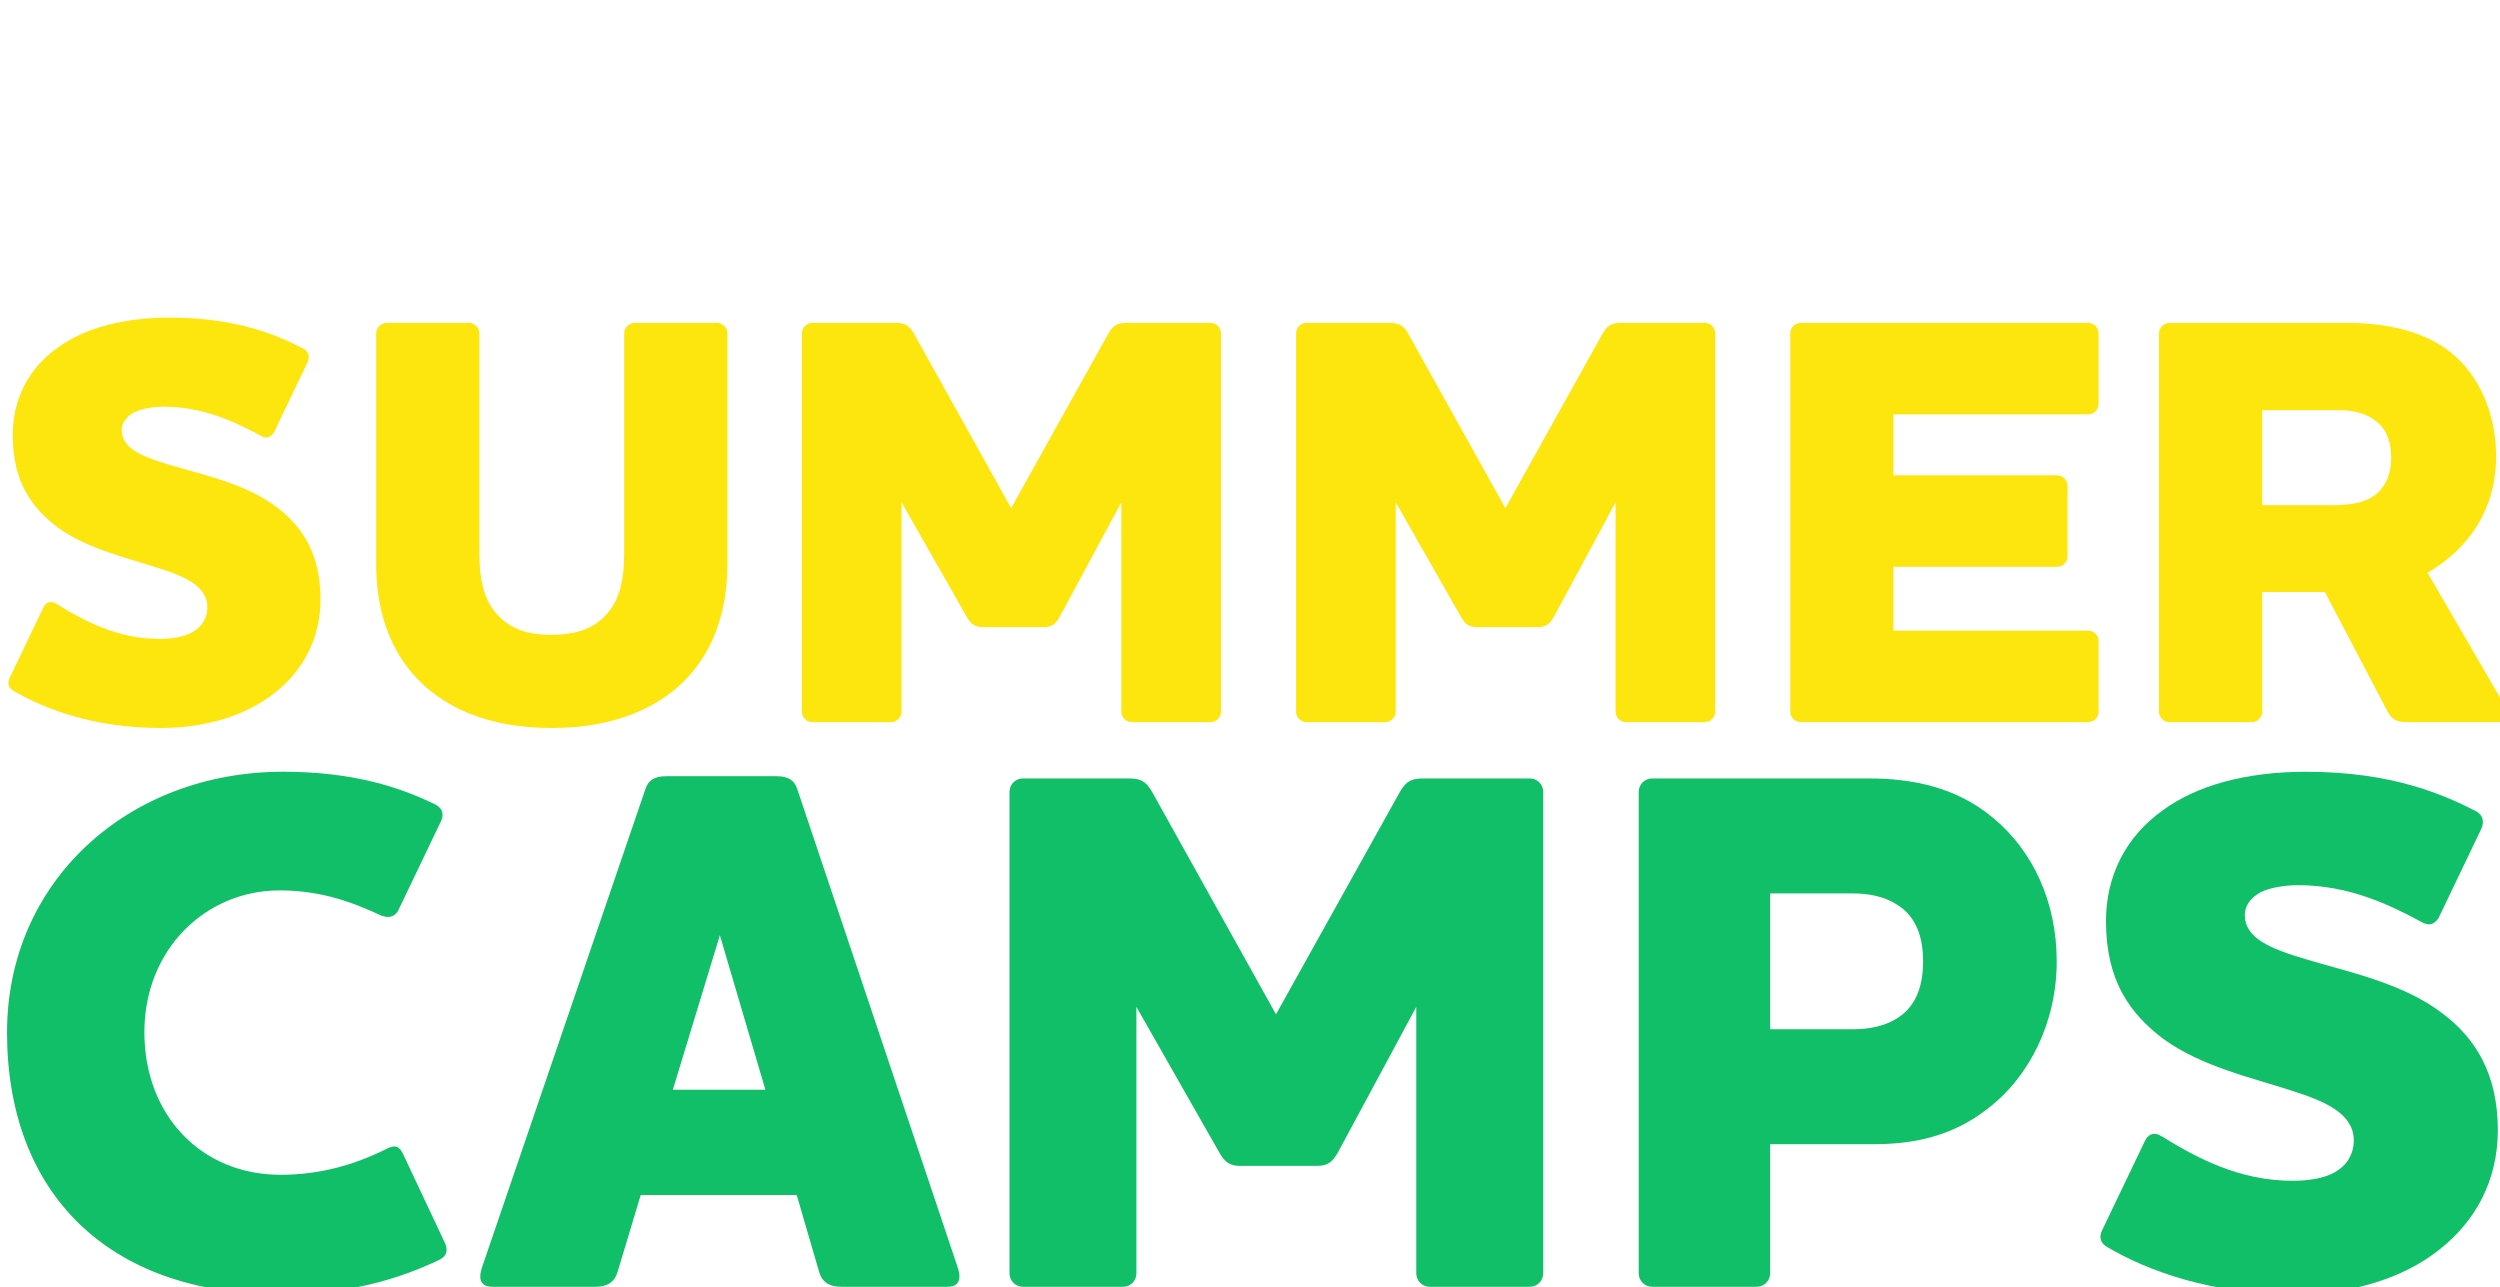
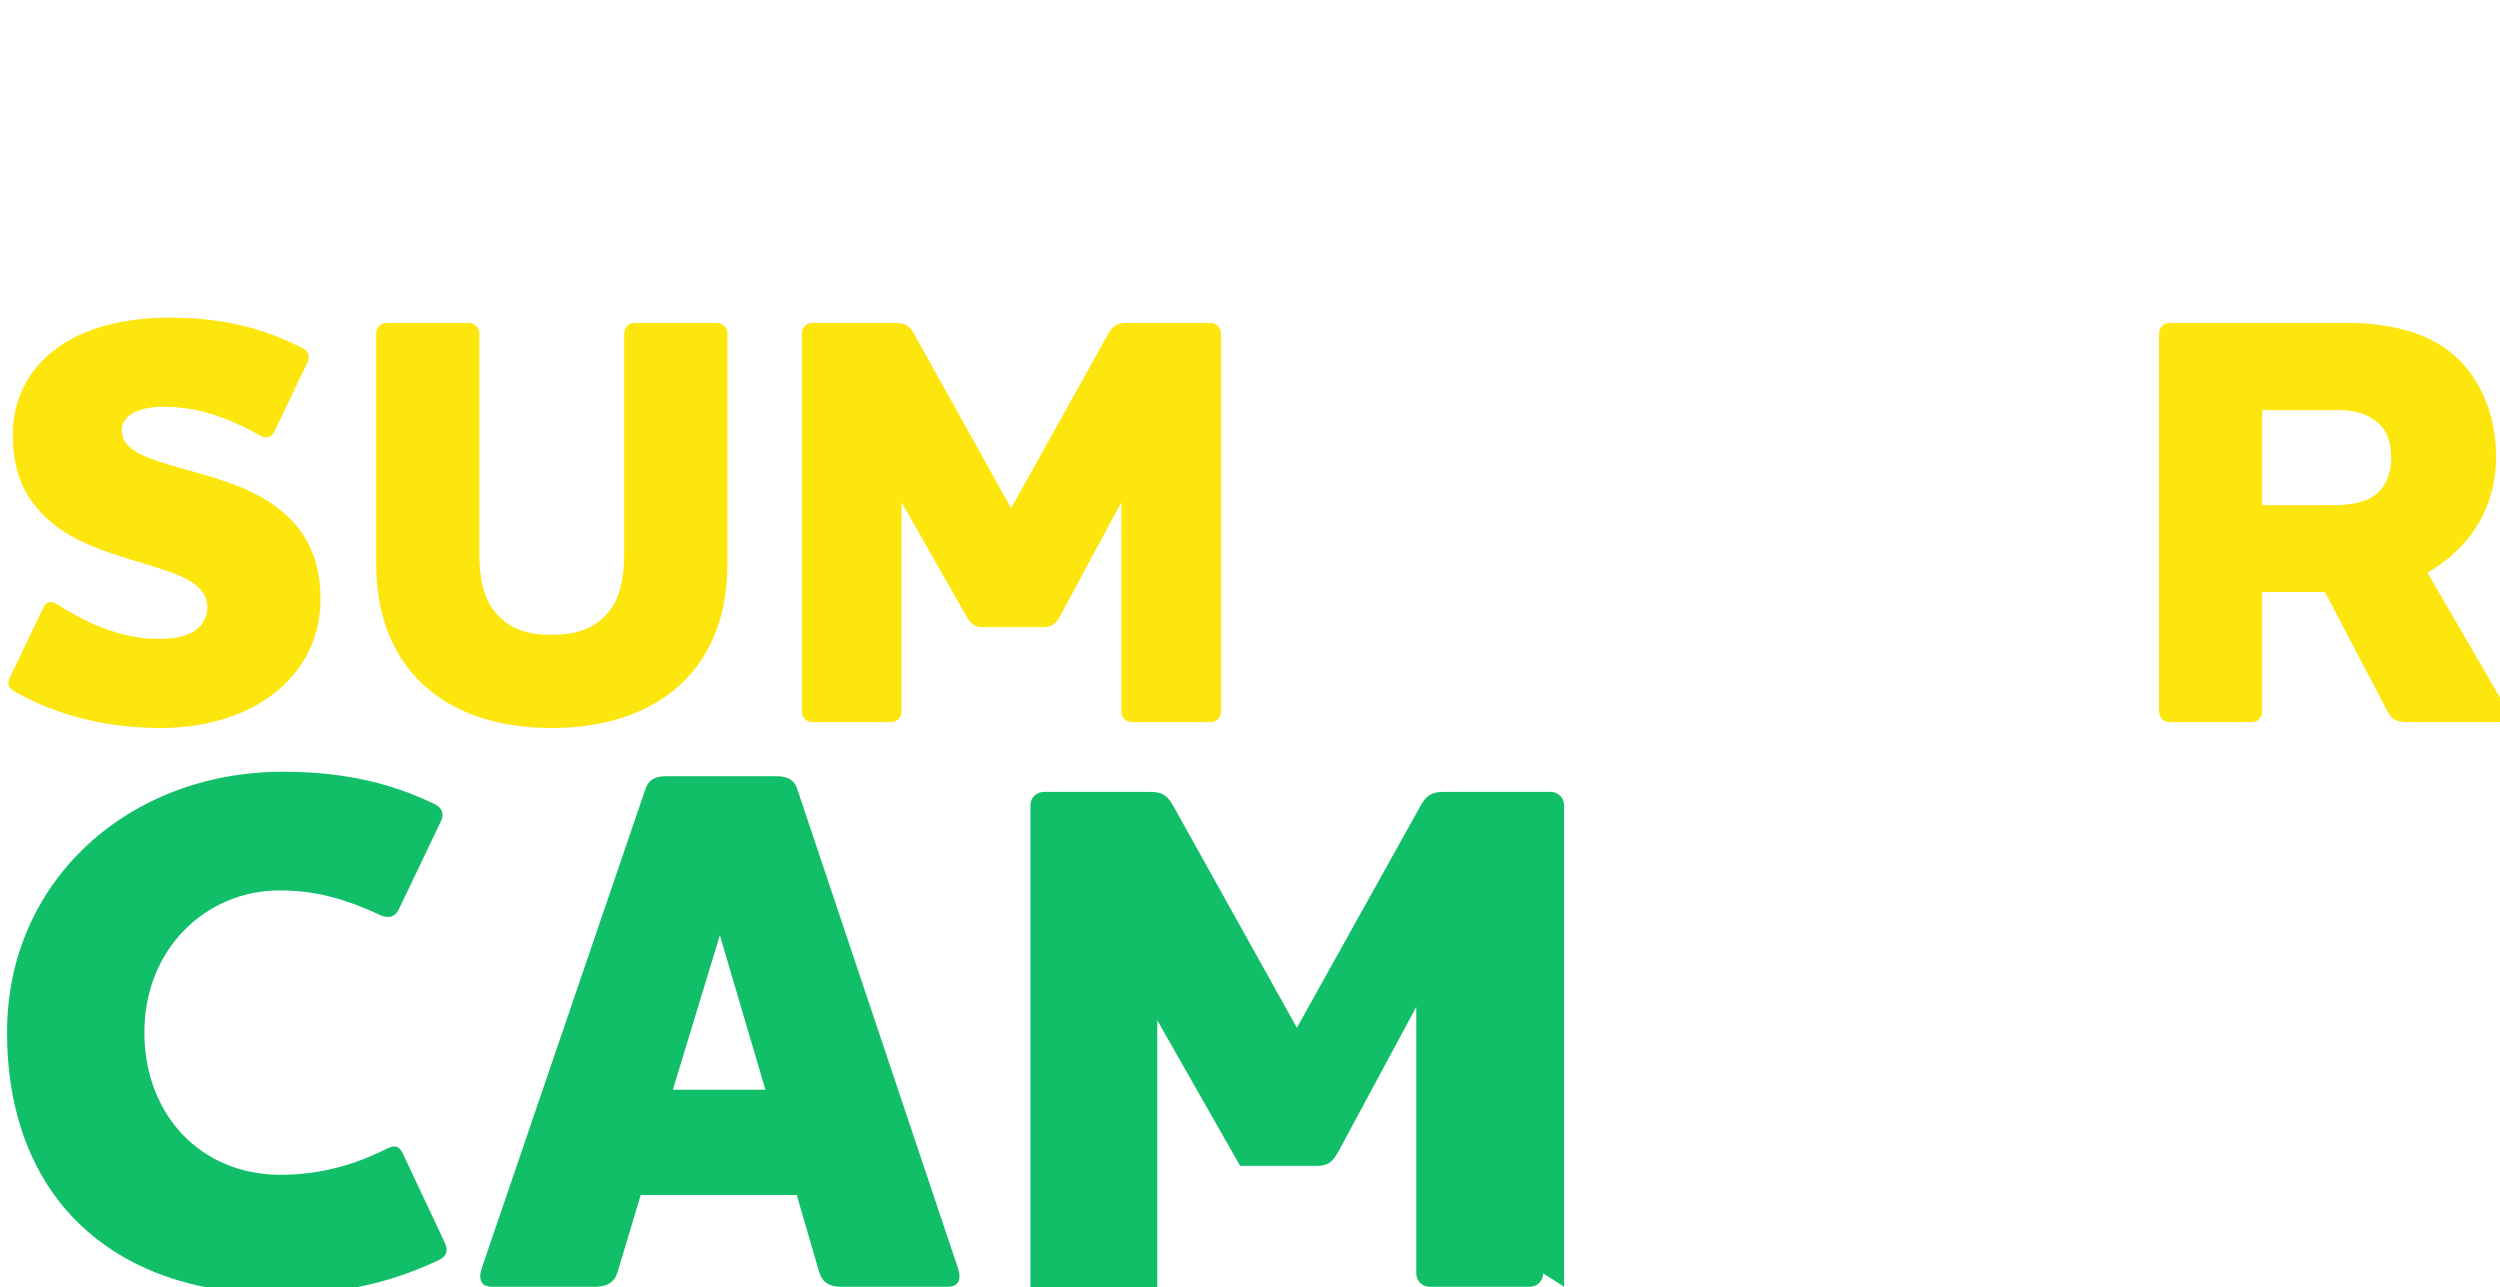
<svg xmlns="http://www.w3.org/2000/svg" id="Layer_2" data-name="Layer 2" viewBox="0 0 886.9 456.65">
  <defs>
    <style> .cls-1 { filter: url(#drop-shadow-1); } .cls-2 { filter: url(#drop-shadow-3); } .cls-3 { filter: url(#drop-shadow-2); } .cls-4 { fill: #10bf68; } .cls-5 { fill: #fff; } .cls-6 { fill: #fde60e; } </style>
    <filter id="drop-shadow-1" x="2.2" y="0" width="885.5" height="94.39" filterUnits="userSpaceOnUse">
      <feOffset dx="2.5" dy="2.5" />
      <feGaussianBlur result="blur" stdDeviation="0" />
      <feFlood flood-color="#000" flood-opacity="1" />
      <feComposite in2="blur" operator="in" />
      <feComposite in="SourceGraphic" />
    </filter>
    <filter id="drop-shadow-2" x=".49" y="110.18" width="888.92" height="148.08" filterUnits="userSpaceOnUse">
      <feOffset dx="2.5" dy="2.5" />
      <feGaussianBlur result="blur-2" stdDeviation="0" />
      <feFlood flood-color="#000" flood-opacity="1" />
      <feComposite in2="blur-2" operator="in" />
      <feComposite in="SourceGraphic" />
    </filter>
    <filter id="drop-shadow-3" x="0" y="271.29" width="886.13" height="187.86" filterUnits="userSpaceOnUse">
      <feOffset dx="2.5" dy="2.5" />
      <feGaussianBlur result="blur-3" stdDeviation="0" />
      <feFlood flood-color="#000" flood-opacity="1" />
      <feComposite in2="blur-3" operator="in" />
      <feComposite in="SourceGraphic" />
    </filter>
  </defs>
  <g id="Layer_1-2" data-name="Layer 1">
    <g>
      <g class="cls-1">
        <path class="cls-5" d="M3.18,82.83c-1.05-.79-1.31-1.97-.52-3.15l8.66-14.57c.66-.92,1.84-1.44,3.02-.39,4.46,4.07,9.45,6.69,14.7,6.69,3.54,0,6.43-.79,8.14-2.23,2.89-2.62,3.68-6.83,3.68-13.26V3.54c0-1.31,1.05-2.36,2.36-2.36h18.38c1.31,0,2.36,1.05,2.36,2.36v54.48c0,13.13-4.2,21.92-11.29,27.3-6.04,4.46-14.05,6.56-23.37,6.56-10.37,0-19.56-3.68-26.12-9.06Z" />
        <path class="cls-5" d="M136.03,3.54c0-1.31,1.05-2.36,2.36-2.36h18.38c1.31,0,2.36,1.05,2.36,2.36v51.72c0,9.85-2.76,18.12-8.01,24.29-6.69,7.88-17.46,12.34-31.37,12.34s-24.55-4.46-31.24-12.34c-5.25-6.17-8.01-14.44-8.01-24.29V3.54c0-1.31,1.05-2.36,2.36-2.36h18.38c1.31,0,2.36,1.05,2.36,2.36v49.36c0,5.78,1.05,9.85,3.28,12.73,3.15,4.07,7.48,5.38,12.73,5.38,5.64,0,9.98-1.31,13.13-5.38,2.23-2.89,3.28-6.96,3.28-12.73V3.54Z" />
        <path class="cls-5" d="M234.62,3.54c0-1.31,1.05-2.36,2.36-2.36h17.33c1.31,0,2.36,1.05,2.36,2.36v84.67c0,1.31-1.05,2.36-2.36,2.36h-16.02c-1.84,0-2.89-.39-4.2-2.36l-36.23-48.44v48.44c0,1.31-1.05,2.36-2.36,2.36h-17.33c-1.31,0-2.36-1.05-2.36-2.36V3.54c0-1.31,1.05-2.36,2.36-2.36h16.15c1.84,0,2.76.53,4.2,2.36l36.1,48.44V3.54Z" />
        <path class="cls-5" d="M294.21,1.18c1.31,0,2.36,1.05,2.36,2.36v84.67c0,1.31-1.05,2.36-2.36,2.36h-18.38c-1.31,0-2.36-1.05-2.36-2.36V3.54c0-1.31,1.05-2.36,2.36-2.36h18.38Z" />
        <path class="cls-5" d="M358.27,91.89c-25.99,0-48.44-18.12-48.44-45.81S332.28,0,358.27,0s48.31,18.12,48.31,46.08-22.45,45.81-48.31,45.81ZM358.27,21.66c-13.92,0-23.89,10.24-23.89,24.42s9.98,24.29,23.89,24.29,23.76-10.11,23.76-24.29-9.85-24.42-23.76-24.42Z" />
        <path class="cls-5" d="M479.96,57.1l17.07,29.4c1.05,1.84,1.31,4.07-1.31,4.07h-20.22c-2.1,0-3.41-.39-4.46-2.36l-14.05-26.78h-14.05v26.78c0,1.31-1.05,2.36-2.36,2.36h-18.38c-1.31,0-2.36-1.05-2.36-2.36V3.54c0-1.31,1.05-2.36,2.36-2.36h39.78c8.79,0,17.07,1.84,22.97,6.43,6.69,5.25,10.37,14.05,10.37,23.5,0,7.88-2.76,15.75-9.85,22.05-1.84,1.58-3.67,2.89-5.51,3.94ZM442.94,20.74v21.27h15.49c4.07,0,7.22-.53,9.32-1.97,2.5-1.58,4.07-4.59,4.07-8.66s-1.31-6.69-3.68-8.4c-2.1-1.58-4.99-2.23-7.75-2.23h-17.46Z" />
        <path class="cls-5" d="M614.91,5.78c1.44.79,1.44,1.97.92,3.02l-7.48,15.62c-.66,1.18-1.71,1.44-2.89.92-5.78-2.23-11.03-4.46-17.98-4.46-13.39,0-23.89,10.63-23.89,24.94s9.19,25.47,23.89,25.47c6.17,0,12.21-1.58,16.01-3.41v-7.09h-13.65c-1.31,0-2.36-1.05-2.36-2.36v-15.75c0-1.31,1.05-2.36,2.36-2.36h33.21c1.31,0,2.36,1.05,2.36,2.36v45.55c0,1.31-1.05,2.36-2.36,2.36h-17.2c-1.31,0-2.23-.92-2.36-2.1-4.73,2.1-11.16,3.41-18.51,3.41-25.73,0-45.42-16.01-45.42-46.08,0-26.39,21.66-45.81,48.57-45.81,12.34,0,20.61,2.76,26.78,5.78Z" />
        <path class="cls-5" d="M686.58,91.89c-25.99,0-48.44-18.12-48.44-45.81S660.59,0,686.58,0s48.31,18.12,48.31,46.08-22.45,45.81-48.31,45.81ZM686.58,21.66c-13.91,0-23.89,10.24-23.89,24.42s9.98,24.29,23.89,24.29,23.76-10.11,23.76-24.29-9.85-24.42-23.76-24.42Z" />
        <path class="cls-5" d="M768.89,1.18c1.31,0,2.36,1.05,2.36,2.36v66.55h34.52c1.31,0,2.36,1.05,2.36,2.36v15.75c0,1.31-1.05,2.36-2.36,2.36h-55.26c-1.31,0-2.36-1.05-2.36-2.36V3.54c0-1.31,1.05-2.36,2.36-2.36h18.38Z" />
-         <path class="cls-5" d="M843.06,88.21c0,1.31-1.05,2.36-2.36,2.36h-18.38c-1.31,0-2.36-1.05-2.36-2.36V3.54c0-1.31,1.05-2.36,2.36-2.36h60.52c1.31,0,2.36,1.05,2.36,2.36v15.75c0,1.31-1.05,2.36-2.36,2.36h-39.78v13.65h34.13c1.31,0,2.36,1.05,2.36,2.36v15.75c0,1.31-1.05,2.36-2.36,2.36h-34.13v32.42Z" />
      </g>
      <g class="cls-3">
        <path class="cls-6" d="M2.44,242.66c-1.87-1.04-2.5-2.7-1.46-4.78l11.85-24.75c.83-1.87,2.5-2.7,4.58-1.46,9.77,6.03,21.63,12.48,36.6,12.48,6.24,0,10.4-1.25,12.89-3.12,3.54-2.5,4.16-6.03,4.16-8.11,0-7.28-7.49-10.81-17.47-13.93-10.81-3.54-24.96-6.66-35.56-14.35-9.36-7.07-16.01-16.22-16.01-32.86,0-12.48,5.41-23.5,16.01-30.99,9.15-6.66,22.67-10.61,39.72-10.61,24.13,0,38.48,6.45,47.42,11.02,1.87,1.04,2.29,2.91,1.46,4.78l-11.85,24.75c-1.04,1.87-2.7,2.5-4.58,1.46-9.15-4.99-20.59-10.4-34.52-10.4-4.58,0-8.11.83-10.4,1.87-3.12,1.66-4.58,3.95-4.58,6.45,0,6.45,7.07,9.36,16.85,12.27,11.65,3.54,27.25,6.66,38.27,15.18,9.15,6.86,15.39,16.85,15.39,32.44,0,14.14-6.24,25.37-16.22,33.28-10.19,8.11-24.54,12.48-40.56,12.48-23.5,0-40.97-6.66-51.99-13.1Z" />
        <path class="cls-6" d="M218.95,115.8c0-2.08,1.66-3.74,3.74-3.74h29.12c2.08,0,3.74,1.66,3.74,3.74v81.94c0,15.6-4.37,28.7-12.69,38.48-10.61,12.48-27.66,19.55-49.71,19.55s-38.89-7.07-49.5-19.55c-8.32-9.77-12.69-22.88-12.69-38.48v-81.94c0-2.08,1.66-3.74,3.74-3.74h29.12c2.08,0,3.74,1.66,3.74,3.74v78.2c0,9.15,1.66,15.6,5.2,20.17,4.99,6.45,11.85,8.53,20.17,8.53,8.94,0,15.81-2.08,20.8-8.53,3.54-4.58,5.2-11.02,5.2-20.17v-78.2Z" />
        <path class="cls-6" d="M430.66,249.94c0,2.08-1.66,3.74-3.74,3.74h-27.87c-2.08,0-3.74-1.66-3.74-3.74v-74.25l-21.84,40.56c-1.46,2.5-2.7,3.74-5.82,3.74h-21.42c-3.12,0-4.37-1.25-5.82-3.74l-23.09-40.56v74.25c0,2.08-1.66,3.74-3.74,3.74h-27.87c-2.08,0-3.74-1.66-3.74-3.74V115.8c0-2.08,1.66-3.74,3.74-3.74h29.32c2.91,0,4.78.42,6.66,3.74l34.52,61.98,34.52-61.98c1.87-3.33,3.74-3.74,6.66-3.74h29.53c2.08,0,3.74,1.66,3.74,3.74v134.15Z" />
-         <path class="cls-6" d="M605.99,249.94c0,2.08-1.66,3.74-3.74,3.74h-27.87c-2.08,0-3.74-1.66-3.74-3.74v-74.25l-21.84,40.56c-1.46,2.5-2.7,3.74-5.82,3.74h-21.42c-3.12,0-4.37-1.25-5.82-3.74l-23.09-40.56v74.25c0,2.08-1.66,3.74-3.74,3.74h-27.87c-2.08,0-3.74-1.66-3.74-3.74V115.8c0-2.08,1.66-3.74,3.74-3.74h29.33c2.91,0,4.78.42,6.66,3.74l34.52,61.98,34.52-61.98c1.87-3.33,3.74-3.74,6.66-3.74h29.53c2.08,0,3.74,1.66,3.74,3.74v134.15Z" />
-         <path class="cls-6" d="M738.26,112.06c2.08,0,3.74,1.66,3.74,3.74v24.96c0,2.08-1.66,3.74-3.74,3.74h-69.05v21.63h58.03c2.08,0,3.74,1.66,3.74,3.74v24.96c0,2.08-1.66,3.74-3.74,3.74h-58.03v22.67h69.05c2.08,0,3.74,1.66,3.74,3.74v24.96c0,2.08-1.66,3.74-3.74,3.74h-101.91c-2.08,0-3.74-1.66-3.74-3.74V115.8c0-2.08,1.66-3.74,3.74-3.74h101.91Z" />
        <path class="cls-6" d="M858.67,200.65l27.04,46.59c1.66,2.91,2.08,6.45-2.08,6.45h-32.03c-3.33,0-5.41-.62-7.07-3.74l-22.25-42.43h-22.25v42.43c0,2.08-1.66,3.74-3.74,3.74h-29.12c-2.08,0-3.74-1.66-3.74-3.74V115.8c0-2.08,1.66-3.74,3.74-3.74h63.02c13.93,0,27.04,2.91,36.4,10.19,10.61,8.32,16.43,22.25,16.43,37.23,0,12.48-4.37,24.96-15.6,34.94-2.91,2.5-5.82,4.58-8.73,6.24ZM800.03,143.04v33.69h24.54c6.45,0,11.44-.83,14.77-3.12,3.95-2.5,6.45-7.28,6.45-13.73s-2.08-10.61-5.82-13.31c-3.33-2.5-7.9-3.54-12.27-3.54h-27.66Z" />
      </g>
      <g class="cls-2">
        <path class="cls-4" d="M0,363.7c0-53.49,42.9-92.42,97.98-92.42,24.89,0,41.57,5.56,54.02,11.65,2.91,1.59,2.91,3.97,1.85,6.09l-15.09,31.51c-1.32,2.38-3.44,2.65-5.83,1.85-11.39-5.3-22.24-9-36.28-9-25.95,0-47.93,20.65-47.93,50.31s20.39,50.58,48.19,50.58c14.03,0,26.22-3.44,37.87-9.27,2.65-1.32,4.24-1.06,5.56,1.59l15.09,32.04c1.06,2.65.53,4.5-2.12,5.83-14.56,6.88-31.78,12.18-56.67,12.18-60.64,0-96.65-35.75-96.65-92.95Z" />
        <path class="cls-4" d="M216.6,448.7c-1.06,3.71-3.71,5.3-7.94,5.3h-36.54c-3.18,0-4.24-1.59-4.24-3.71,0-1.06.26-1.85.53-2.91l57.99-169.74c1.06-3.44,3.44-4.77,7.41-4.77h39.19c3.97,0,6.35,1.32,7.41,4.77l56.93,169.74c.26,1.06.53,1.85.53,2.91,0,2.12-1.06,3.71-4.24,3.71h-37.6c-4.24,0-6.88-1.59-7.94-5.3l-7.94-27.27h-55.34l-8.21,27.27ZM252.88,329.28l-16.68,54.81h32.83l-16.15-54.81Z" />
-         <path class="cls-4" d="M544.96,449.23c0,2.65-2.12,4.77-4.77,4.77h-35.48c-2.65,0-4.77-2.12-4.77-4.77v-94.53l-27.8,51.64c-1.85,3.18-3.44,4.77-7.42,4.77h-27.27c-3.97,0-5.56-1.59-7.41-4.77l-29.39-51.64v94.53c0,2.65-2.12,4.77-4.77,4.77h-35.48c-2.65,0-4.77-2.12-4.77-4.77v-170.8c0-2.65,2.12-4.77,4.77-4.77h37.34c3.71,0,6.09.53,8.47,4.77l43.96,78.91,43.96-78.91c2.38-4.24,4.77-4.77,8.47-4.77h37.6c2.65,0,4.77,2.12,4.77,4.77v170.8Z" />
-         <path class="cls-4" d="M660.67,273.67c14.83,0,30.72,2.91,43.96,14.03,13.77,11.39,22.51,29.39,22.51,50.84s-9.53,40.78-24.36,52.17c-12.71,10.06-26.75,12.71-40.78,12.71h-36.54v45.81c0,2.65-2.12,4.77-4.77,4.77h-37.07c-2.65,0-4.77-2.12-4.77-4.77v-170.8c0-2.65,2.12-4.77,4.77-4.77h77.06ZM670.47,318.42c-4.5-2.91-10.06-3.97-15.62-3.97h-29.39v48.19h29.39c5.56,0,11.12-1.06,15.36-3.71,5.83-3.44,9.53-9.8,9.53-20.39s-3.71-16.68-9.27-20.12Z" />
-         <path class="cls-4" d="M745.14,439.96c-2.38-1.32-3.18-3.44-1.85-6.09l15.09-31.51c1.06-2.38,3.18-3.44,5.83-1.85,12.45,7.68,27.54,15.89,46.6,15.89,7.94,0,13.24-1.59,16.42-3.97,4.5-3.18,5.3-7.68,5.3-10.33,0-9.27-9.53-13.77-22.24-17.74-13.77-4.5-31.78-8.47-45.28-18.27-11.92-9-20.39-20.65-20.39-41.84,0-15.89,6.88-29.92,20.39-39.46,11.65-8.47,28.86-13.5,50.58-13.5,30.72,0,48.99,8.21,60.38,14.03,2.38,1.32,2.91,3.71,1.85,6.09l-15.09,31.51c-1.32,2.38-3.44,3.18-5.83,1.85-11.65-6.36-26.21-13.24-43.96-13.24-5.83,0-10.33,1.06-13.24,2.38-3.97,2.12-5.83,5.03-5.83,8.21,0,8.21,9,11.92,21.45,15.62,14.83,4.5,34.69,8.47,48.72,19.33,11.65,8.74,19.59,21.45,19.59,41.31,0,18.01-7.94,32.31-20.65,42.37-12.98,10.33-31.25,15.89-51.64,15.89-29.92,0-52.17-8.47-66.2-16.68Z" />
+         <path class="cls-4" d="M544.96,449.23c0,2.65-2.12,4.77-4.77,4.77h-35.48c-2.65,0-4.77-2.12-4.77-4.77v-94.53l-27.8,51.64c-1.85,3.18-3.44,4.77-7.42,4.77h-27.27l-29.39-51.64v94.53c0,2.65-2.12,4.77-4.77,4.77h-35.48c-2.65,0-4.77-2.12-4.77-4.77v-170.8c0-2.65,2.12-4.77,4.77-4.77h37.34c3.71,0,6.09.53,8.47,4.77l43.96,78.91,43.96-78.91c2.38-4.24,4.77-4.77,8.47-4.77h37.6c2.65,0,4.77,2.12,4.77,4.77v170.8Z" />
      </g>
    </g>
  </g>
</svg>